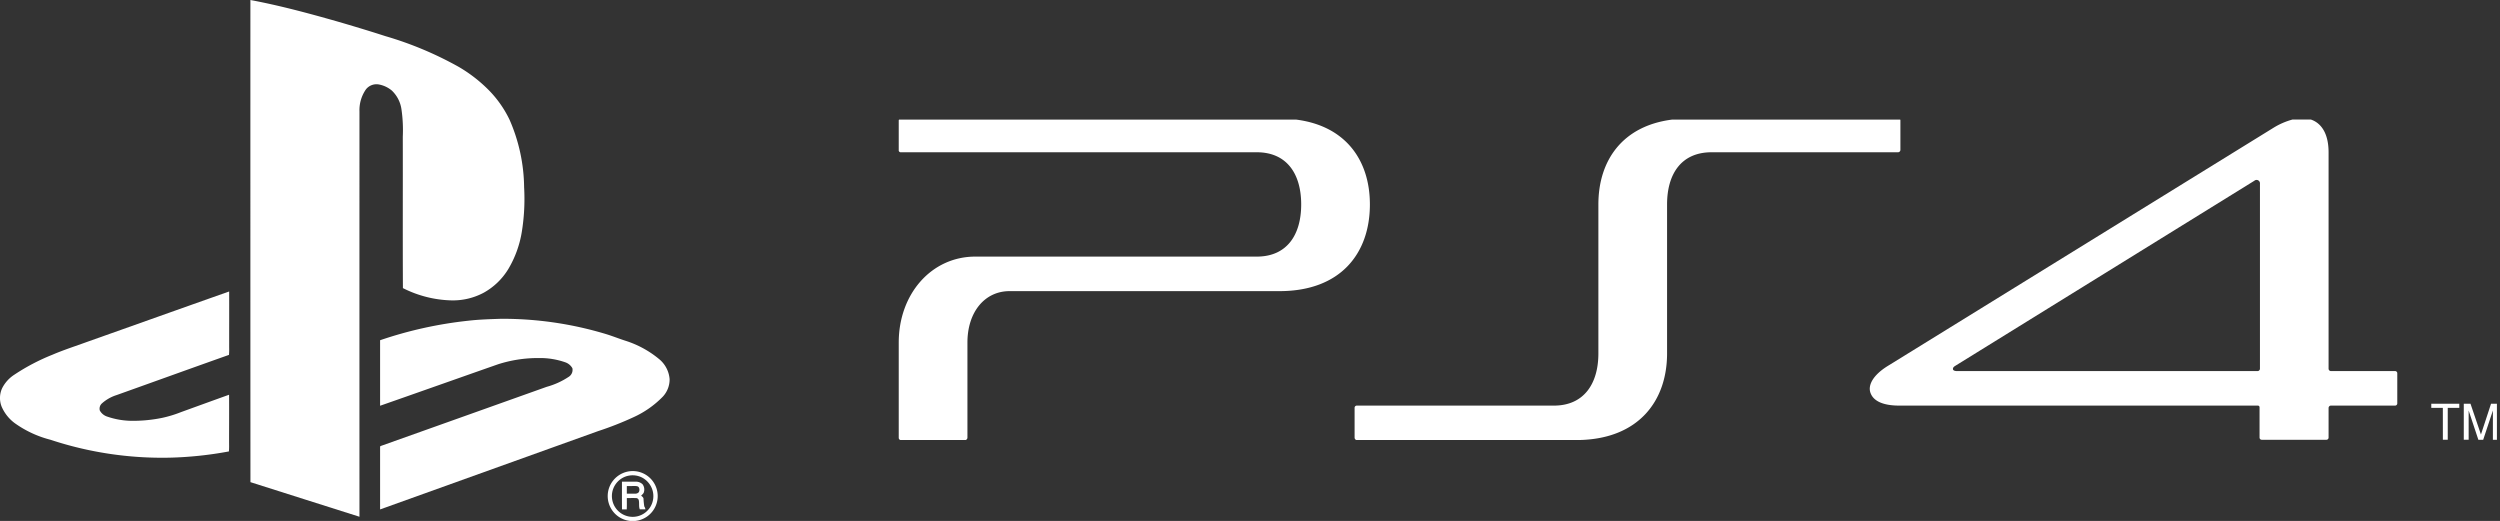
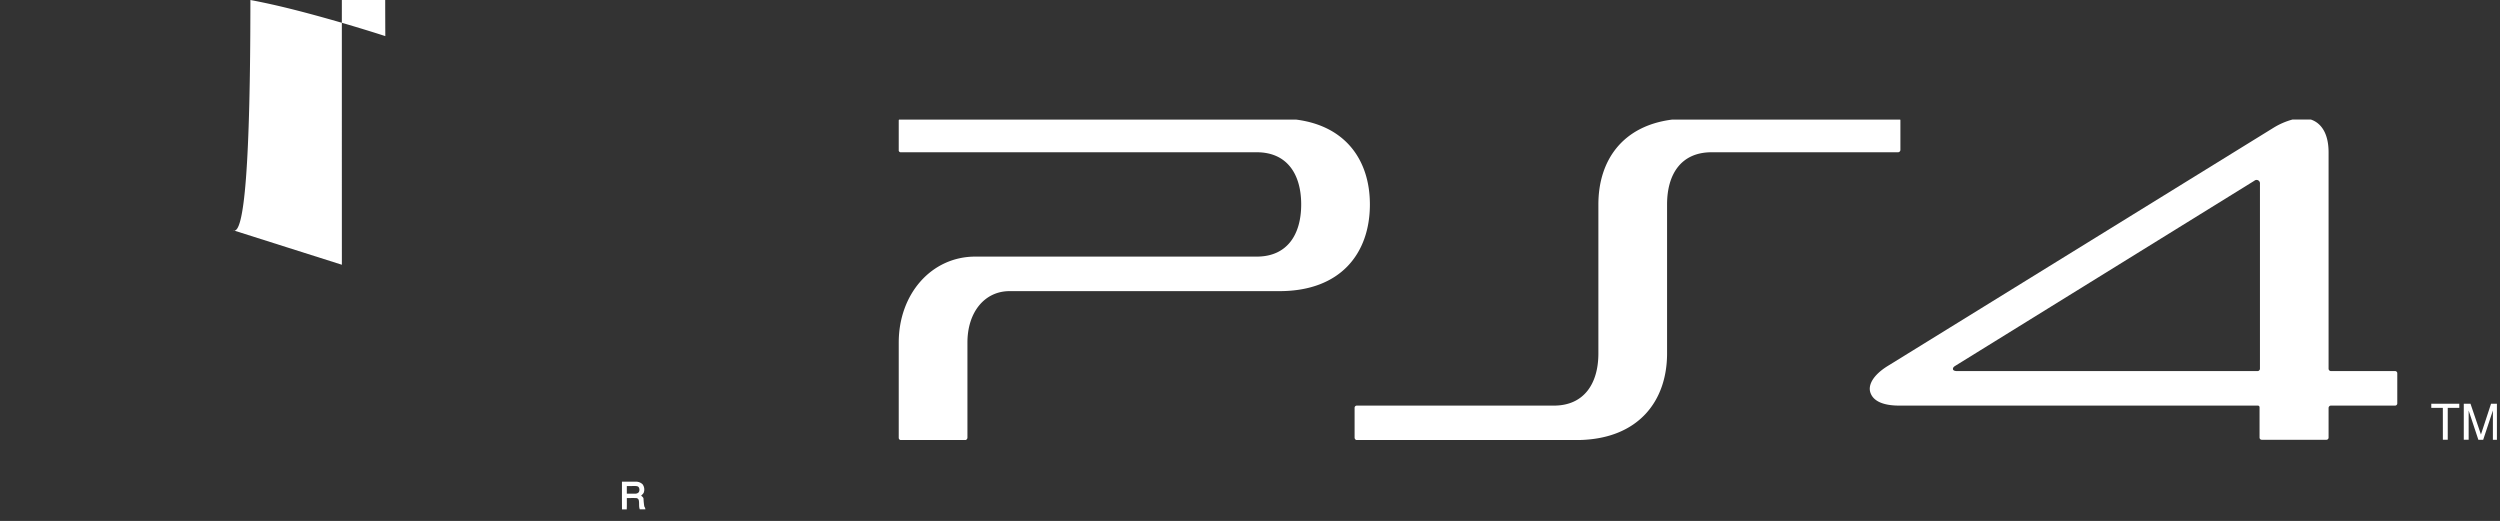
<svg xmlns="http://www.w3.org/2000/svg" id="ps4-logo" width="229.305" height="47.781" viewBox="0 0 229.305 47.781">
  <rect x="0" y="0" width="229.305" height="47.781" fill="#333333" stroke="none" />
  <g id="Group_39465" data-name="Group 39465" transform="translate(82.434 10.971)">
    <g id="Group_39462" data-name="Group 39462" transform="translate(0 0)">
      <path id="Path_57705" data-name="Path 57705" d="M327.385,24.062H180.8V53.736H327.668V24.062Zm-6.017,26.06h2.566V50.5h-1.059v2.926h-.447V50.5h-1.06v-.379Z" transform="translate(-180.797 -24.062)" fill="none" />
      <path id="Path_57706" data-name="Path 57706" d="M490.163,84.523h.447V81.6h1.059v-.379H489.1V81.6h1.06Z" transform="translate(-348.532 -55.158)" fill="#fff" />
    </g>
    <g id="Group_39463" data-name="Group 39463" transform="translate(0 0)">
-       <path id="Path_57707" data-name="Path 57707" d="M327.385,24.062H180.8V53.736H327.668V24.062Zm-3.04,26.06h.616l.958,2.823.927-2.823h.539v3.305h-.37V50.742l-.89,2.686h-.443l-.89-2.686v2.686h-.447V50.122Z" transform="translate(-180.797 -24.062)" fill="none" />
      <path id="Path_57708" data-name="Path 57708" d="M496.079,81.838l.891,2.686h.443l.89-2.686v2.686h.369V81.218h-.538l-.927,2.823-.958-2.823h-.616v3.305h.447Z" transform="translate(-352.084 -55.158)" fill="#fff" />
    </g>
    <path id="Path_57709" data-name="Path 57709" d="M301.162,45.509V31.842c0-2.788,1.3-4.785,4.077-4.785h17.119a.221.221,0,0,0,.206-.207V24.131a.185.185,0,0,0-.016-.069H301.615c-4.537.577-6.753,3.739-6.753,7.78V45.509c0,2.788-1.338,4.785-4.076,4.785H272.707a.2.2,0,0,0-.206.207v2.72a.238.238,0,0,0,.15.228h20.526C298.528,53.307,301.162,49.892,301.162,45.509Z" transform="translate(-230.689 -24.062)" fill="#fff" />
    <path id="Path_57710" data-name="Path 57710" d="M180.938,53.448h6.011a.238.238,0,0,0,.15-.228v-8.71c0-2.788,1.575-4.716,3.869-4.716h24.758c5.582,0,8.287-3.442,8.287-7.952,0-4.042-2.215-7.2-6.754-7.78H180.826c-.01.023-.028.041-.028.069v2.719a.182.182,0,0,0,.205.207h32.634c2.774,0,4.075,2,4.075,4.785s-1.3,4.785-4.075,4.785H187.818c-4.006,0-7.02,3.409-7.02,7.883v8.71A.217.217,0,0,0,180.938,53.448Z" transform="translate(-180.798 -24.062)" fill="#fff" />
    <g id="Group_39464" data-name="Group 39464" transform="translate(89.065 0)">
-       <path id="Path_57711" data-name="Path 57711" d="M393.255,53.735h27.569a.224.224,0,0,0,.206-.207V36.557a.312.312,0,0,0-.516-.275L393.086,53.253c-.174.1-.242.207-.206.344C392.913,53.667,393.018,53.735,393.255,53.735Z" transform="translate(-385.242 -30.67)" fill="none" />
      <path id="Path_57712" data-name="Path 57712" d="M378.847,50.294h32.874a.156.156,0,0,1,.169.138v2.789a.2.2,0,0,0,.206.207h5.925a.2.2,0,0,0,.2-.207V50.5a.223.223,0,0,1,.206-.207h5.889a.2.2,0,0,0,.206-.206V47.334a.2.2,0,0,0-.206-.207h-5.889a.223.223,0,0,1-.206-.207V27.058c0-1.621-.6-2.653-1.615-3H414.9a6.585,6.585,0,0,0-1.738.757L377.752,46.68c-1.37.86-1.85,1.824-1.507,2.547C376.518,49.847,377.3,50.294,378.847,50.294Zm5.135-3.649,27.428-16.972a.312.312,0,0,1,.516.275V46.921a.223.223,0,0,1-.206.207H384.152c-.238,0-.343-.068-.375-.138C383.741,46.852,383.809,46.749,383.983,46.645Z" transform="translate(-376.138 -24.062)" fill="#fff" />
    </g>
  </g>
  <g id="Group_39467" data-name="Group 39467" transform="translate(0)">
-     <path id="Path_57713" data-name="Path 57713" d="M50.37,0c2.671.5,5.3,1.209,7.909,1.951,1.495.434,2.985.883,4.466,1.361a32.259,32.259,0,0,1,6.749,2.831,13.311,13.311,0,0,1,2.625,2.01,10.011,10.011,0,0,1,2.031,2.852,15.831,15.831,0,0,1,1.326,6.169,18.9,18.9,0,0,1-.216,4.119,9.688,9.688,0,0,1-1.224,3.367,6.1,6.1,0,0,1-2.272,2.192,6.007,6.007,0,0,1-2.957.7,10.4,10.4,0,0,1-4.448-1.126c-.025-4.629,0-9.259-.011-13.888a13.266,13.266,0,0,0-.122-2.51,2.942,2.942,0,0,0-.882-1.72,2.564,2.564,0,0,0-1.2-.562,1.228,1.228,0,0,0-1.179.455,3.336,3.336,0,0,0-.591,2.017q-.005,18.59,0,37.179-5-1.585-10-3.173Q50.365,22.111,50.37,0Z" transform="translate(-27.403)" fill="#fff" />
-     <path id="Path_57714" data-name="Path 57714" d="M7.981,63.263c4.347-1.539,8.689-3.092,13.037-4.626.007,1.707,0,3.414,0,5.122a6.081,6.081,0,0,1-.017.694c-3.437,1.218-6.867,2.458-10.3,3.684a3.677,3.677,0,0,0-1.331.747.648.648,0,0,0-.217.667,1.186,1.186,0,0,0,.682.563,7.122,7.122,0,0,0,2.379.387,13.357,13.357,0,0,0,2.669-.274,10.918,10.918,0,0,0,1.727-.528c1.467-.531,2.934-1.066,4.4-1.591.011,1.444,0,2.888,0,4.333,0,.289.013.579-.016.867a33.952,33.952,0,0,1-5.465.573,32.62,32.62,0,0,1-10.9-1.643,9.816,9.816,0,0,1-3.255-1.508A3.7,3.7,0,0,1,.138,69.171,2.148,2.148,0,0,1,.2,67.5a3.193,3.193,0,0,1,1.131-1.241,19.045,19.045,0,0,1,3.472-1.819C5.844,63.994,6.921,63.65,7.981,63.263Z" transform="translate(0.001 -31.902)" fill="#fff" />
-     <path id="Path_57715" data-name="Path 57715" d="M84.555,64.309c.986-.114,1.978-.141,2.969-.176a32.691,32.691,0,0,1,9.656,1.4c.612.186,1.2.427,1.814.621a9.175,9.175,0,0,1,3.044,1.66,2.648,2.648,0,0,1,.98,1.853,2.312,2.312,0,0,1-.626,1.61A8.866,8.866,0,0,1,99.7,73.162a29.831,29.831,0,0,1-3.251,1.277q-9.993,3.589-19.986,7.179,0-2.8,0-5.6c.01-.074-.031-.2.074-.224q7.6-2.706,15.205-5.421a6.975,6.975,0,0,0,2.005-.907.752.752,0,0,0,.354-.8,1.2,1.2,0,0,0-.68-.552,6.981,6.981,0,0,0-2.392-.381,11.969,11.969,0,0,0-3.74.569c-3.611,1.265-7.215,2.546-10.826,3.807q0-3.006,0-6.01A37.265,37.265,0,0,1,84.555,64.309Z" transform="translate(-41.6 -34.892)" fill="#fff" />
+     <path id="Path_57713" data-name="Path 57713" d="M50.37,0c2.671.5,5.3,1.209,7.909,1.951,1.495.434,2.985.883,4.466,1.361c-.025-4.629,0-9.259-.011-13.888a13.266,13.266,0,0,0-.122-2.51,2.942,2.942,0,0,0-.882-1.72,2.564,2.564,0,0,0-1.2-.562,1.228,1.228,0,0,0-1.179.455,3.336,3.336,0,0,0-.591,2.017q-.005,18.59,0,37.179-5-1.585-10-3.173Q50.365,22.111,50.37,0Z" transform="translate(-27.403)" fill="#fff" />
    <g id="Group_39466" data-name="Group 39466" transform="translate(55.742 43.206)">
-       <path id="Path_57716" data-name="Path 57716" d="M124.278,94.777a2.293,2.293,0,1,1-1.843,1.383A2.31,2.31,0,0,1,124.278,94.777Zm-.171.421a1.907,1.907,0,0,0-.6,3.456,1.9,1.9,0,0,0,2.863-2.109,1.945,1.945,0,0,0-.944-1.177A1.9,1.9,0,0,0,124.107,95.2Z" transform="translate(-122.255 -94.76)" fill="#fff" />
      <path id="Path_57717" data-name="Path 57717" d="M125.116,96.894c.411,0,.823,0,1.234,0a.892.892,0,0,1,.653.236.81.81,0,0,1,.134.694c-.026.155-.162.247-.261.355.086.076.2.148.217.272a6.012,6.012,0,0,0,.073.719.571.571,0,0,1,.1.264c-.171,0-.341,0-.511,0-.115-.27-.029-.574-.1-.853a.256.256,0,0,0-.258-.181c-.278-.012-.557,0-.834,0,0,.346.01.693-.008,1.038-.145,0-.29,0-.435,0C125.111,98.589,125.116,97.742,125.116,96.894Zm.446.4q0,.351,0,.7c.248,0,.5,0,.747,0a.428.428,0,0,0,.347-.129.446.446,0,0,0,.006-.447c-.064-.107-.2-.118-.31-.124C126.089,97.292,125.825,97.3,125.562,97.3Z" transform="translate(-123.811 -95.921)" fill="#fff" />
    </g>
  </g>
</svg>